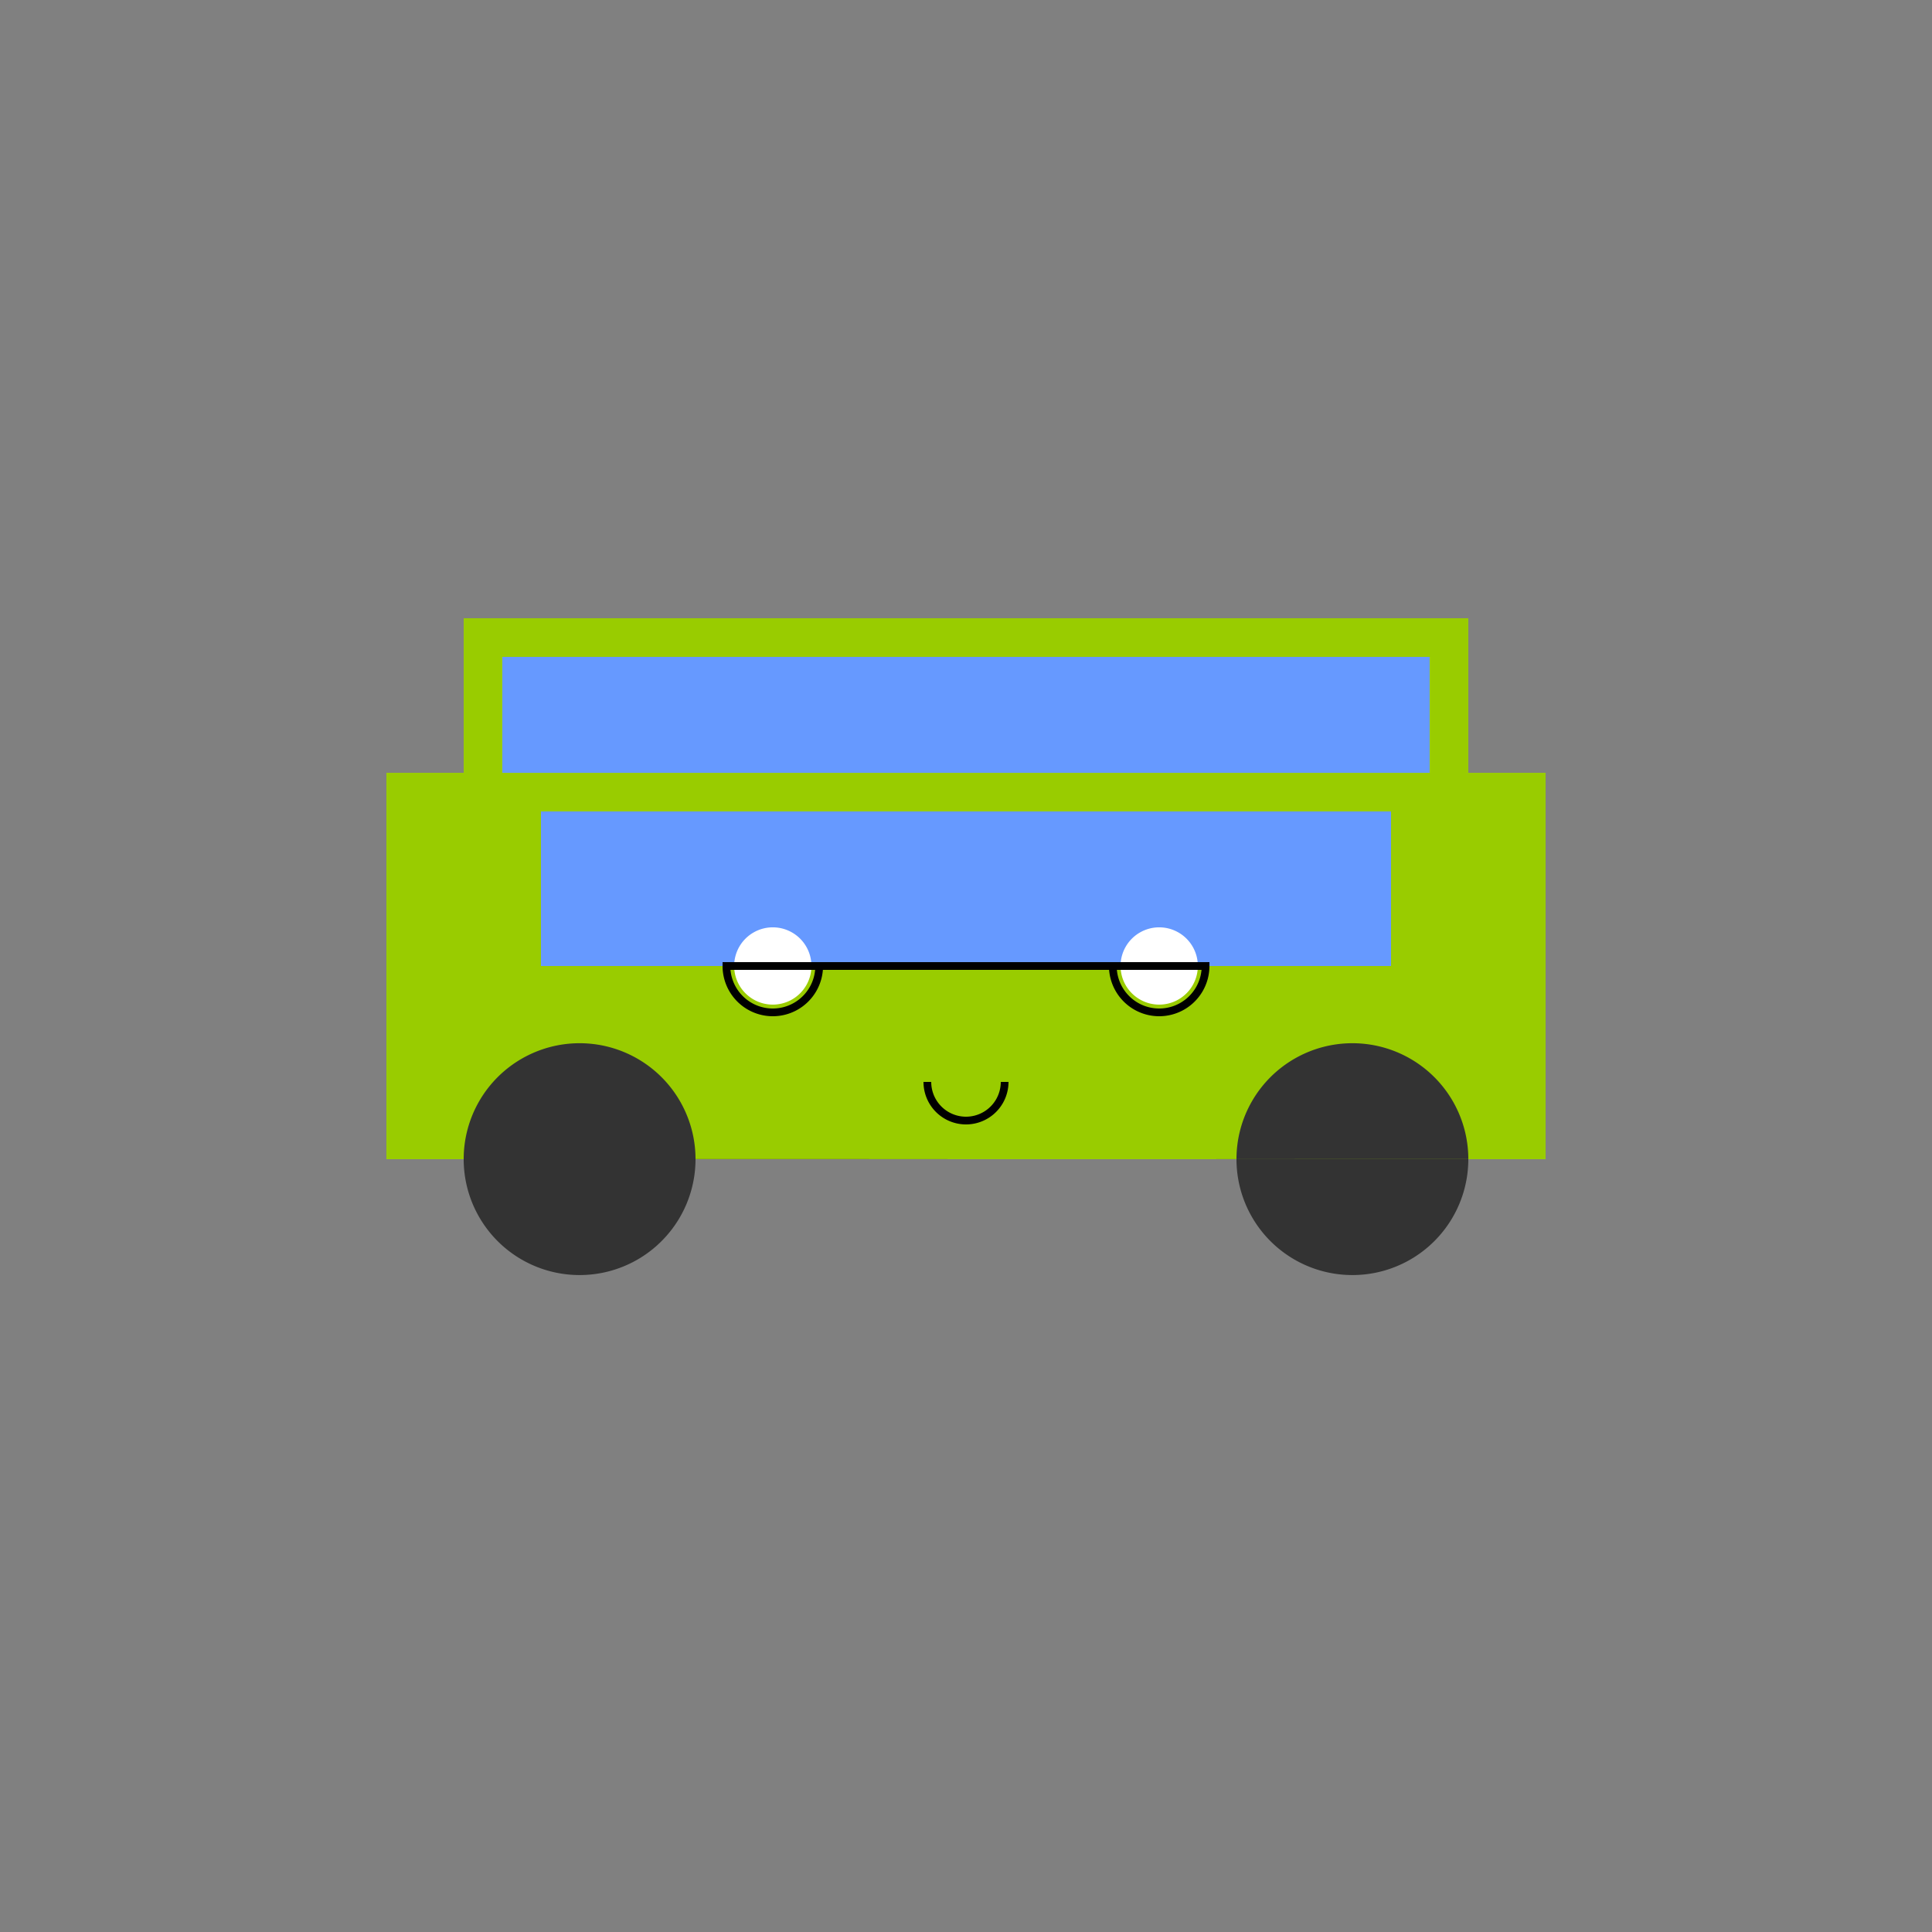
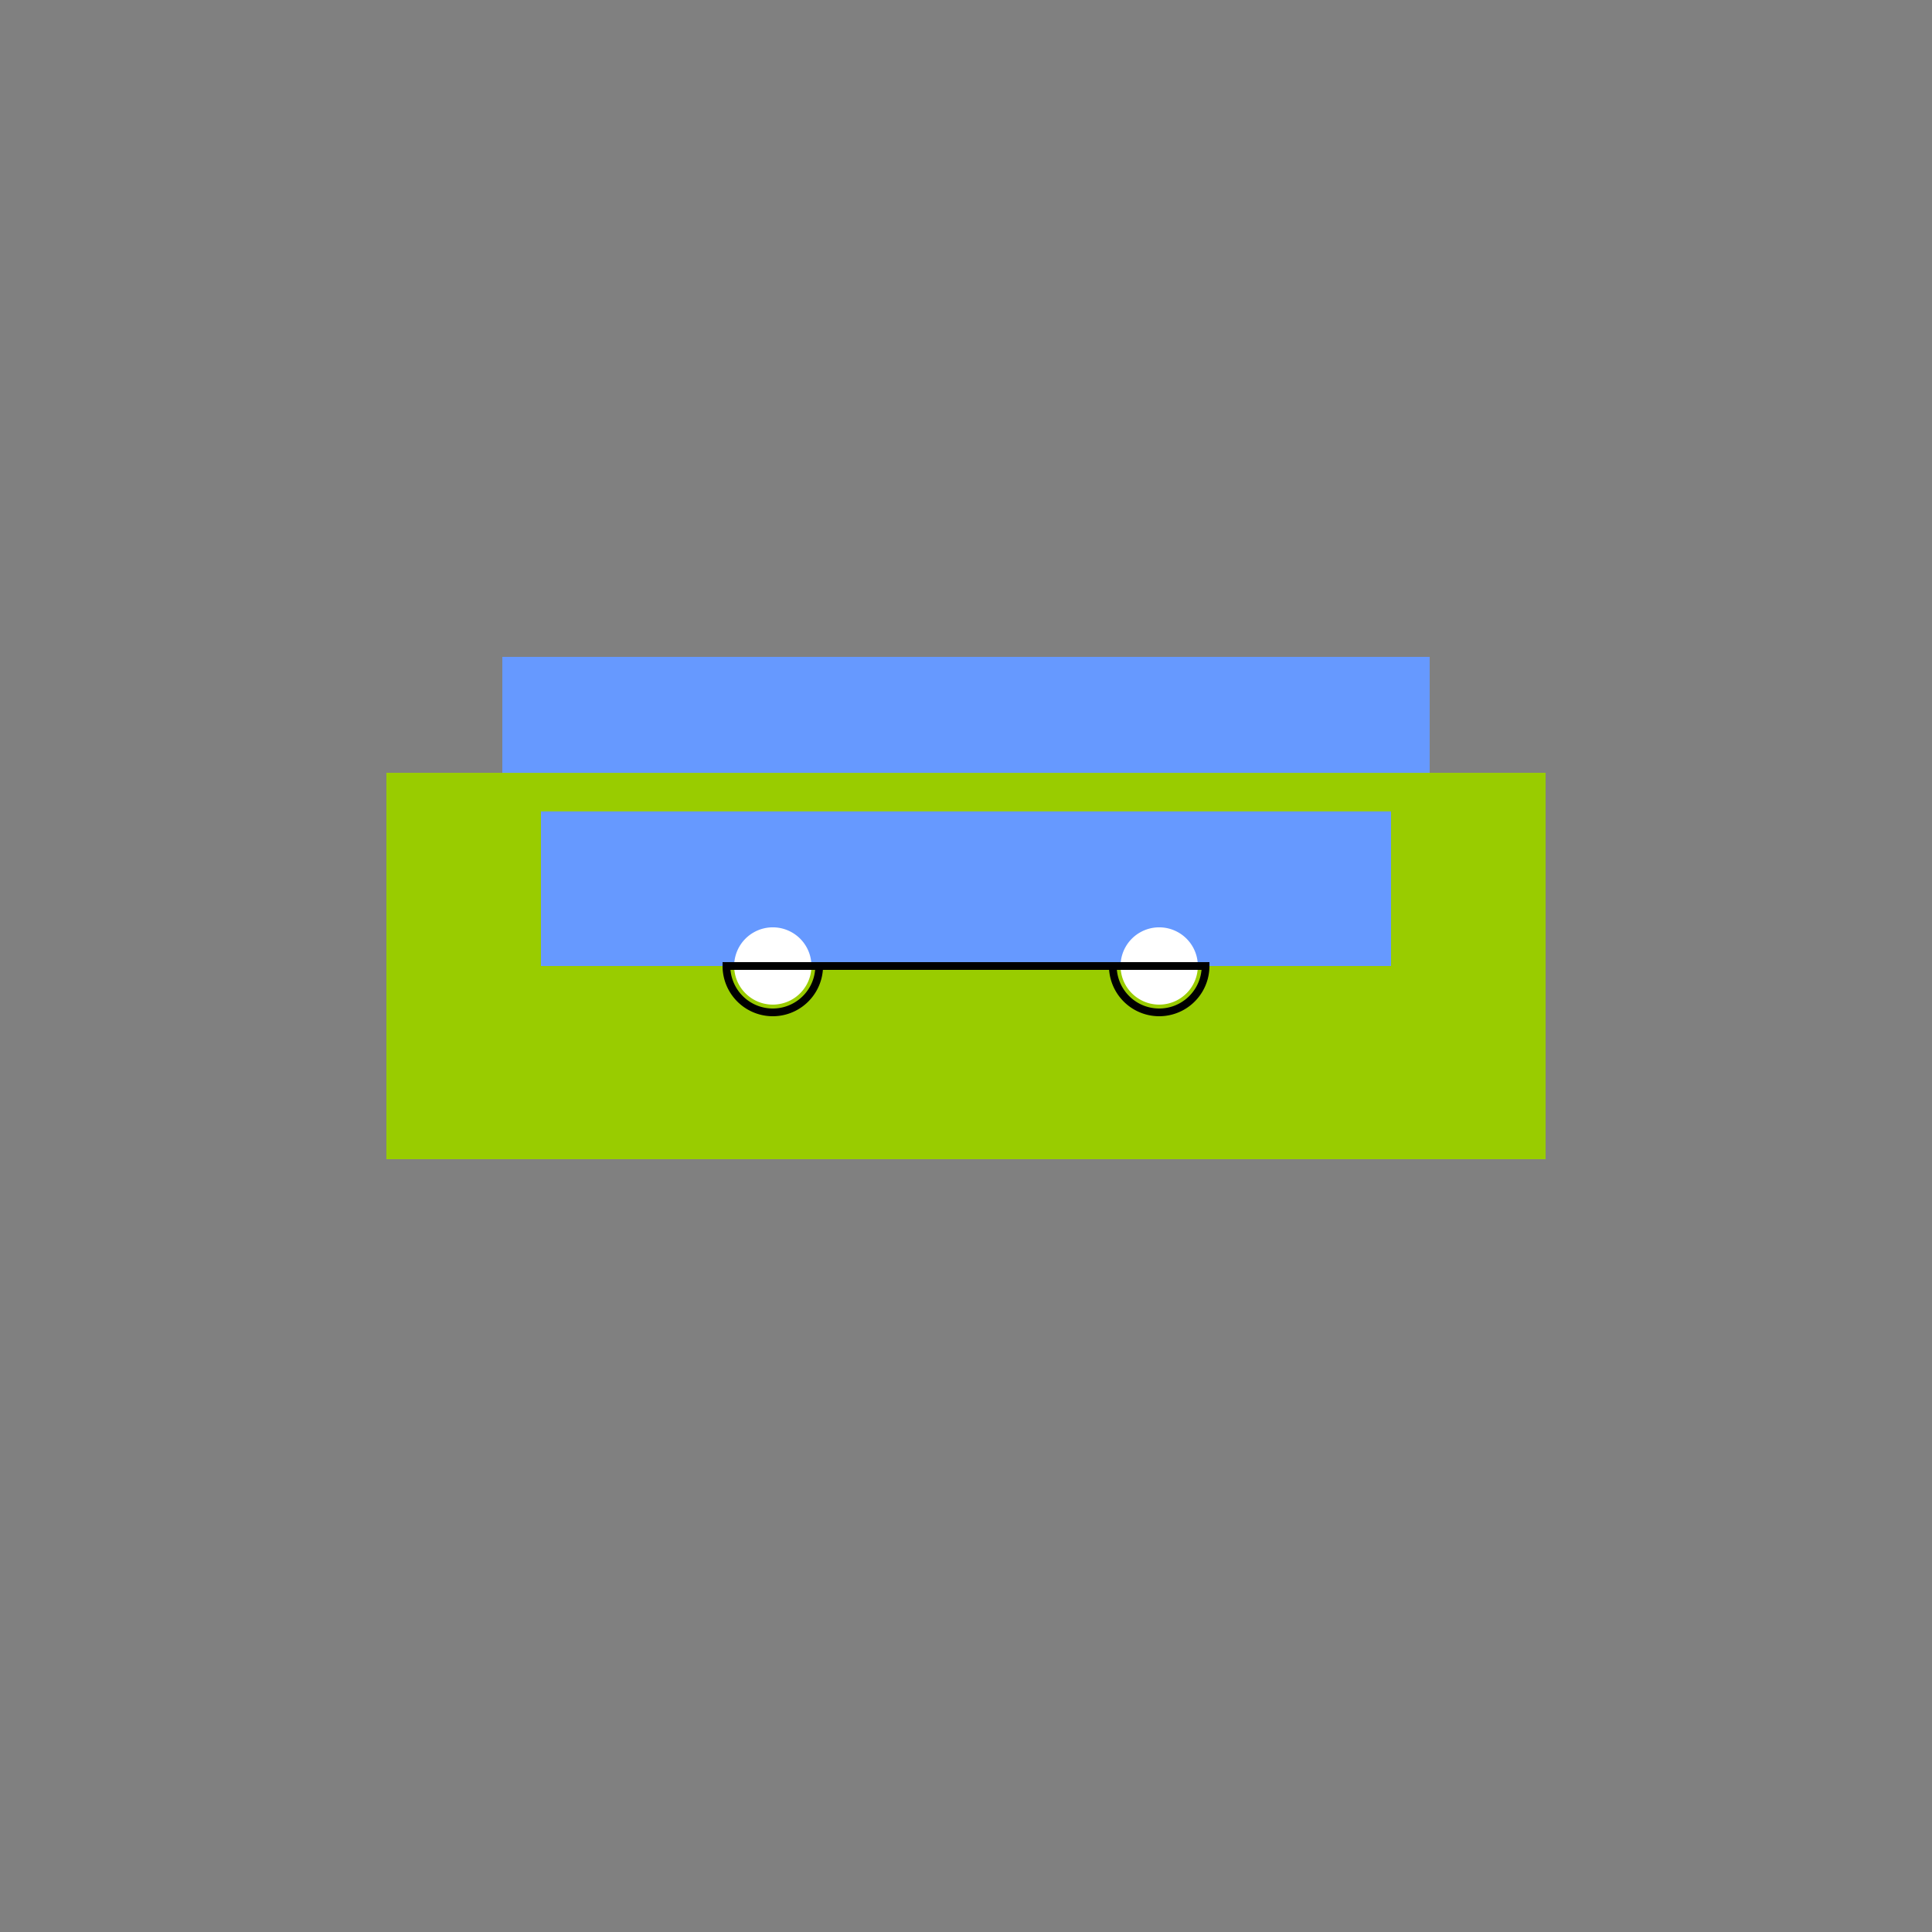
<svg xmlns="http://www.w3.org/2000/svg" width="500" height="500">
  <rect width="100%" height="100%" fill="#808080" stroke="none" />
  <defs />
  <g>
    <rect fill="#99CC00" stroke="none" x="100" y="200" width="300" height="100" />
-     <rect fill="#99CC00" stroke="none" x="120" y="160" width="260" height="40" />
-     <path fill="#333333" stroke="none" paint-order="stroke fill markers" d=" M 180 300 A 30 30 0 1 1 180 299.97 L 380 300 A 30 30 0 1 1 380 299.97" />
    <rect fill="#6699FF" stroke="none" x="130" y="170" width="240" height="30" />
    <rect fill="#6699FF" stroke="none" x="140" y="210" width="220" height="40" />
    <path fill="#FFFFFF" stroke="none" paint-order="stroke fill markers" d=" M 210 250 A 10 10 0 1 1 210 249.99 L 310 250 A 10 10 0 1 1 310 249.99" />
    <path fill="none" stroke="#000000" paint-order="fill stroke markers" d=" M 212 250 A 12 12 0 0 1 188 250 L 312 250 A 12 12 0 0 1 288 250" stroke-miterlimit="10" stroke-width="2" stroke-dasharray="" />
-     <path fill="none" stroke="#000000" paint-order="fill stroke markers" d=" M 260 280 A 10 10 0 0 1 240 280" stroke-miterlimit="10" stroke-width="2" stroke-dasharray="" />
  </g>
</svg>